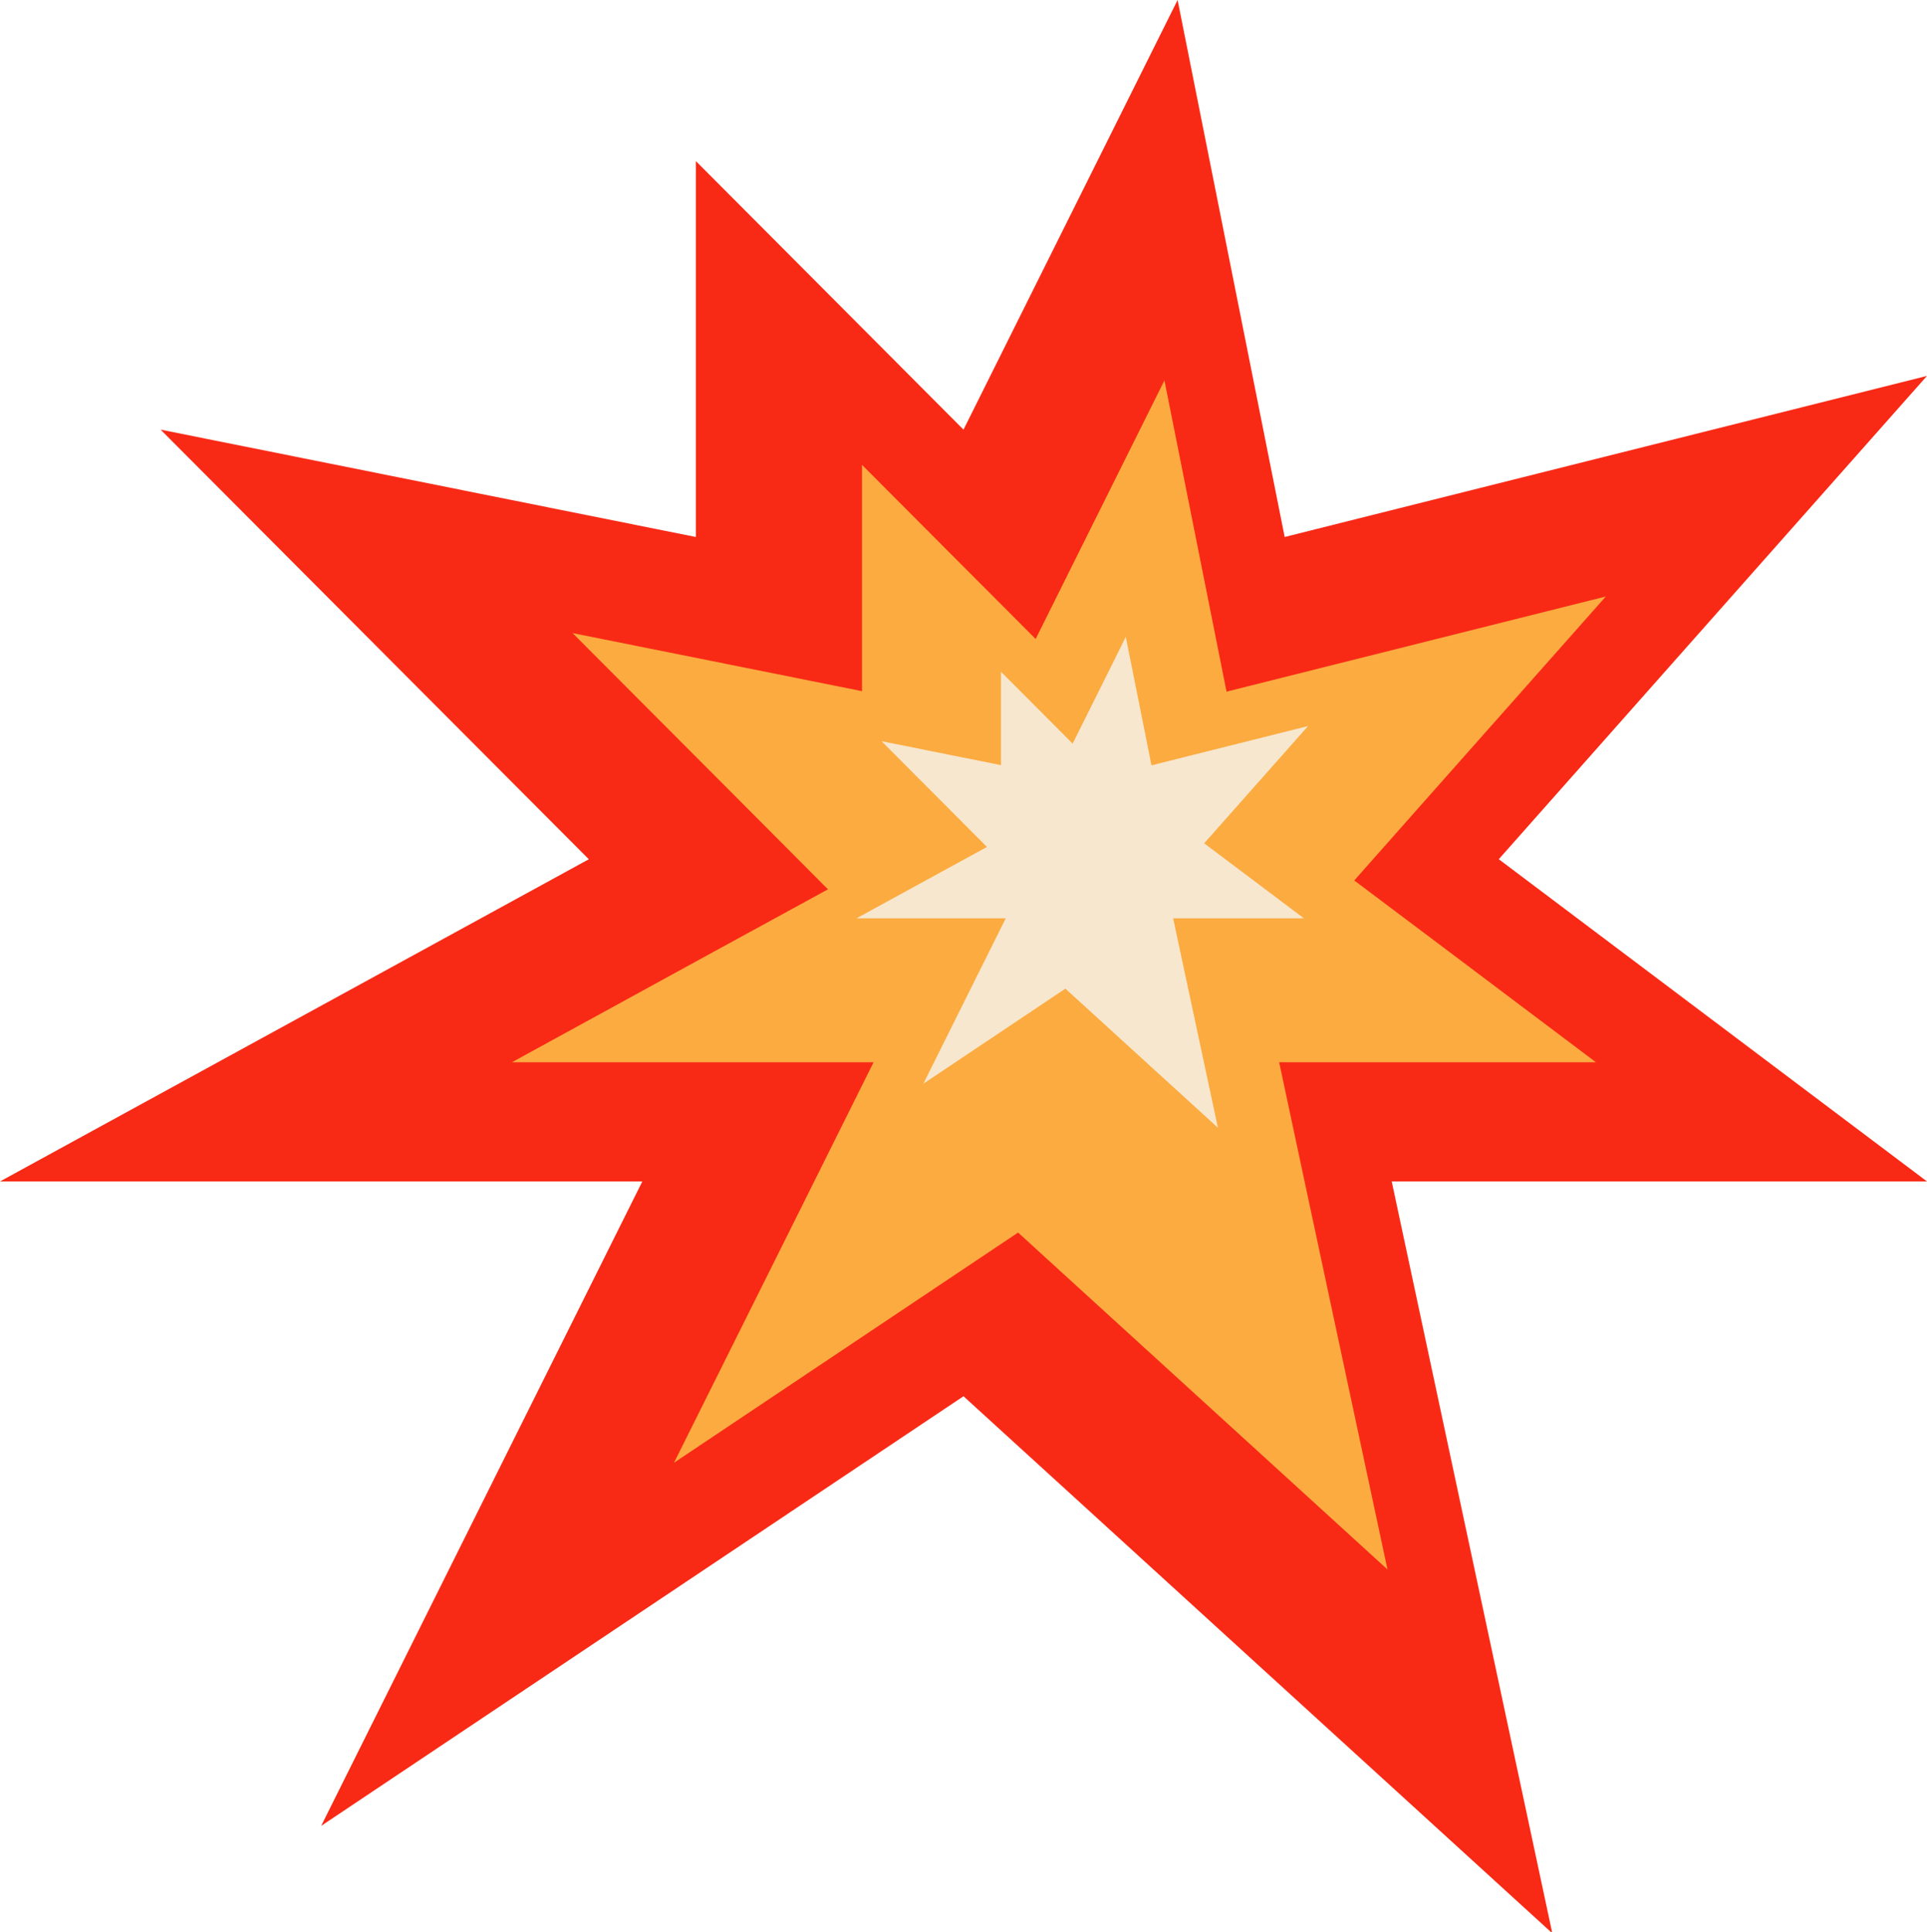
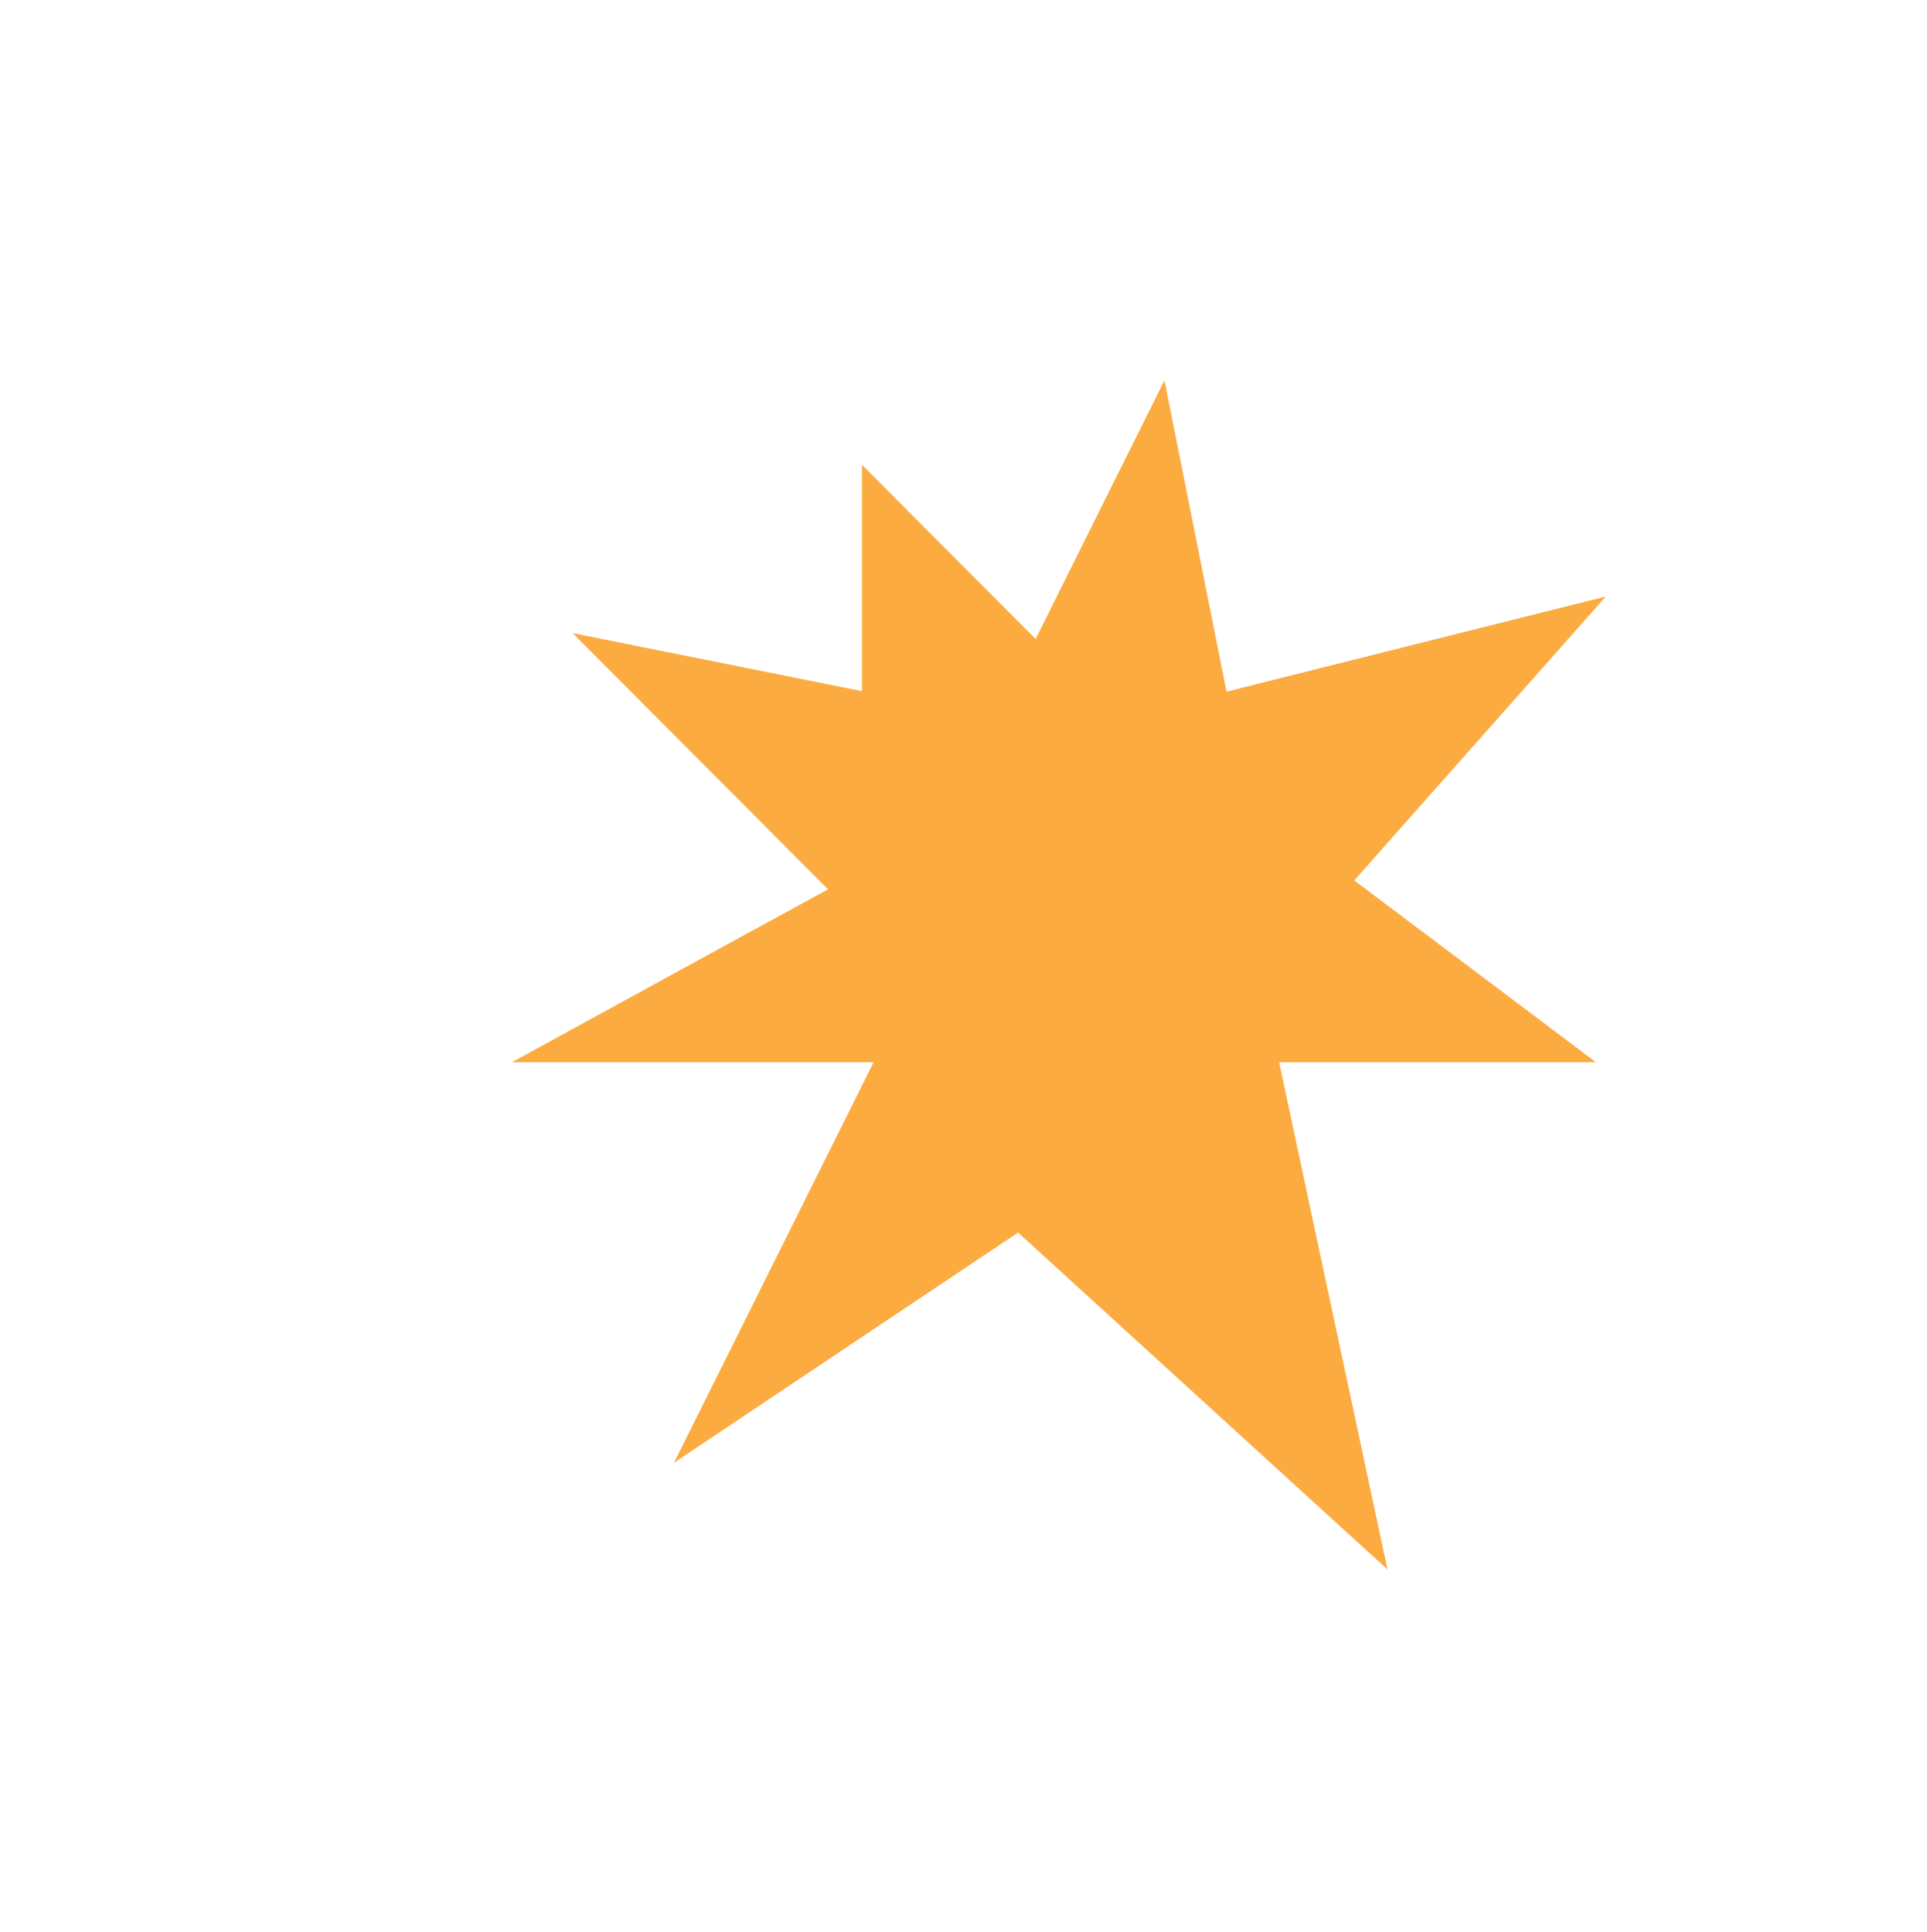
<svg xmlns="http://www.w3.org/2000/svg" fill="#000000" height="36.1" preserveAspectRatio="xMidYMid meet" version="1" viewBox="0.0 0.0 36.0 36.1" width="36" zoomAndPan="magnify">
  <g id="change1_1">
-     <path d="M22 0l-4 8.028-5-5.018v7.024L3 8.028l8 8.028-11 6.02h12L6 34.118l12-8.028 11 10.035-3-14.049h10l-8-6.021 8-9.031-12 3.01L22 0z" fill="#f82a16" />
-   </g>
+     </g>
  <g id="change2_1">
    <path d="M22.914 12.924l1.86-.467L30 11.146l-3.381 3.816-1.319 1.49 1.59 1.195 2.925 2.202h-5.918l.473 2.218 1.551 7.26-5.845-5.332-1.056-.964-1.188.795-5.24 3.506 2.406-4.828 1.322-2.655H9.564l3.759-2.059 2.145-1.172-1.727-1.735-3.044-3.053 3.221.646 2.186.439V8.686l1.45 1.455 1.794 1.799 1.133-2.276 1.273-2.556" fill="#fcab40" />
  </g>
  <g id="change3_1">
-     <path d="M21.512 14.301l.767-.193 2.158-.541-1.396 1.576-.545.615.656.493 1.208.909h-2.443l.195.916.641 2.997-2.413-2.201-.437-.398-.49.328-2.163 1.448.993-1.994.546-1.096H16l1.553-.85.885-.484-.713-.716-1.257-1.261 1.329.267.903.181v-1.745l.599.6.74.743.468-.939.525-1.056" fill="#f7e7ce" />
-   </g>
+     </g>
</svg>